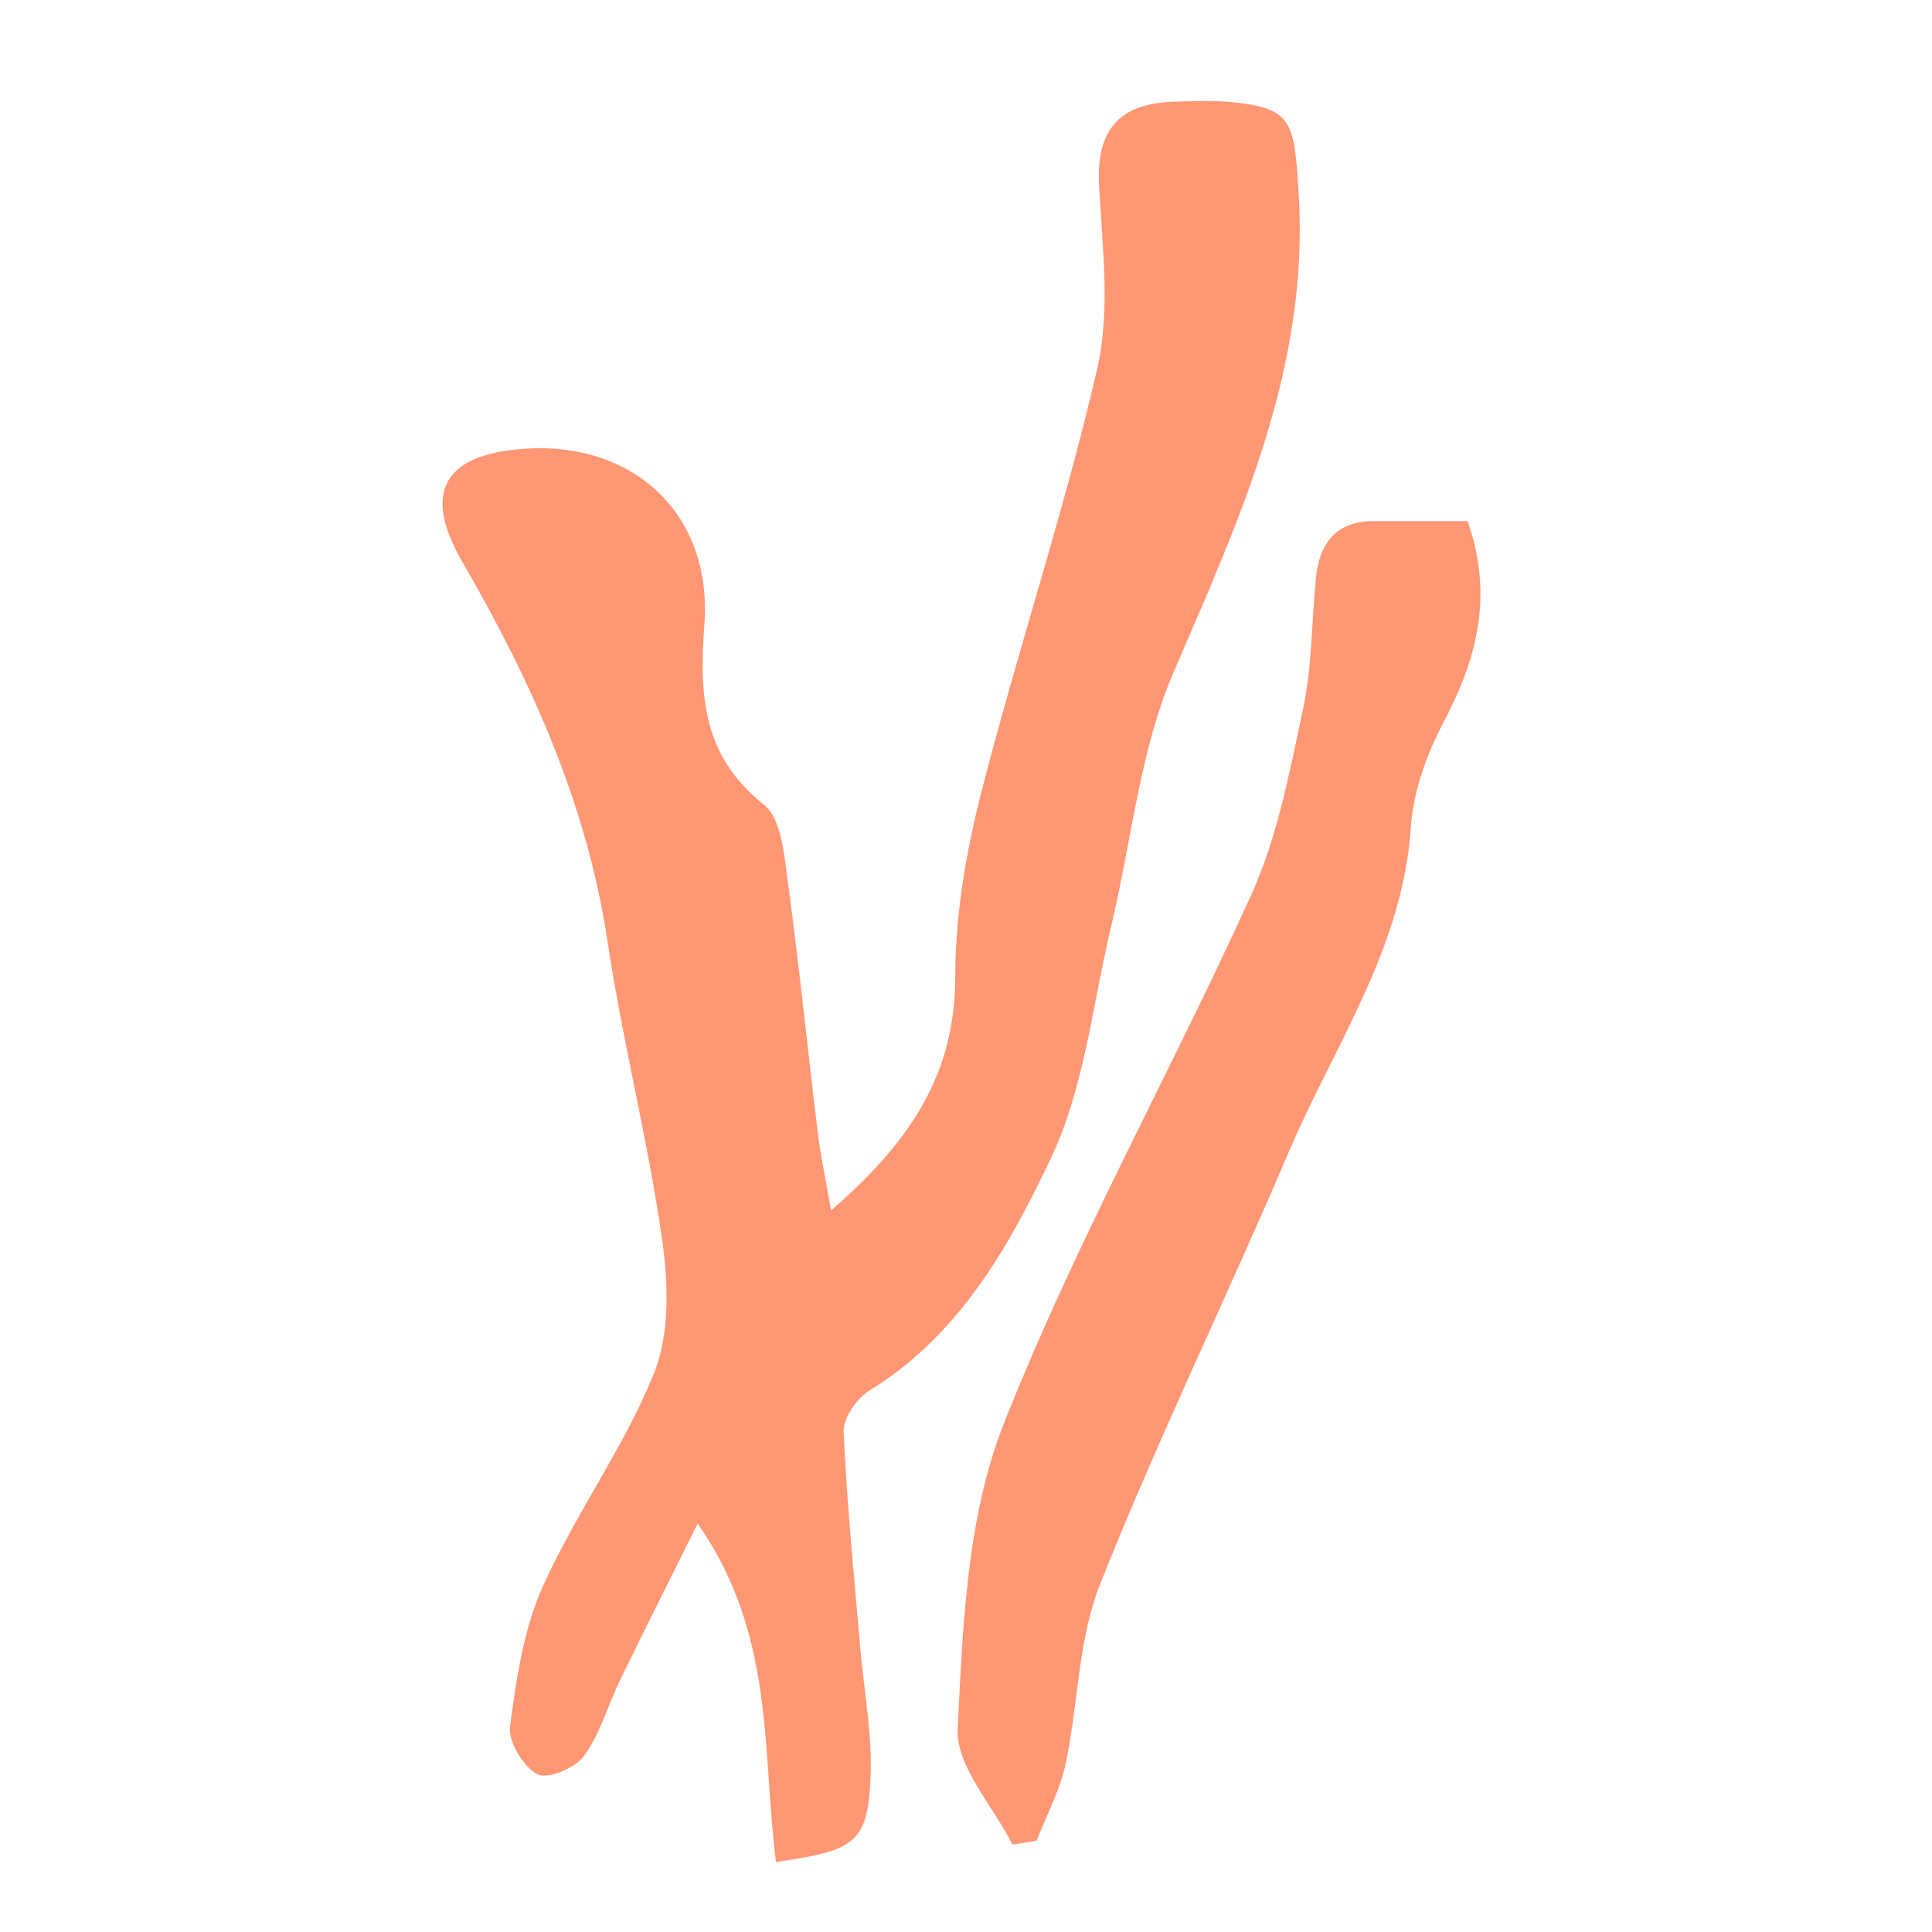
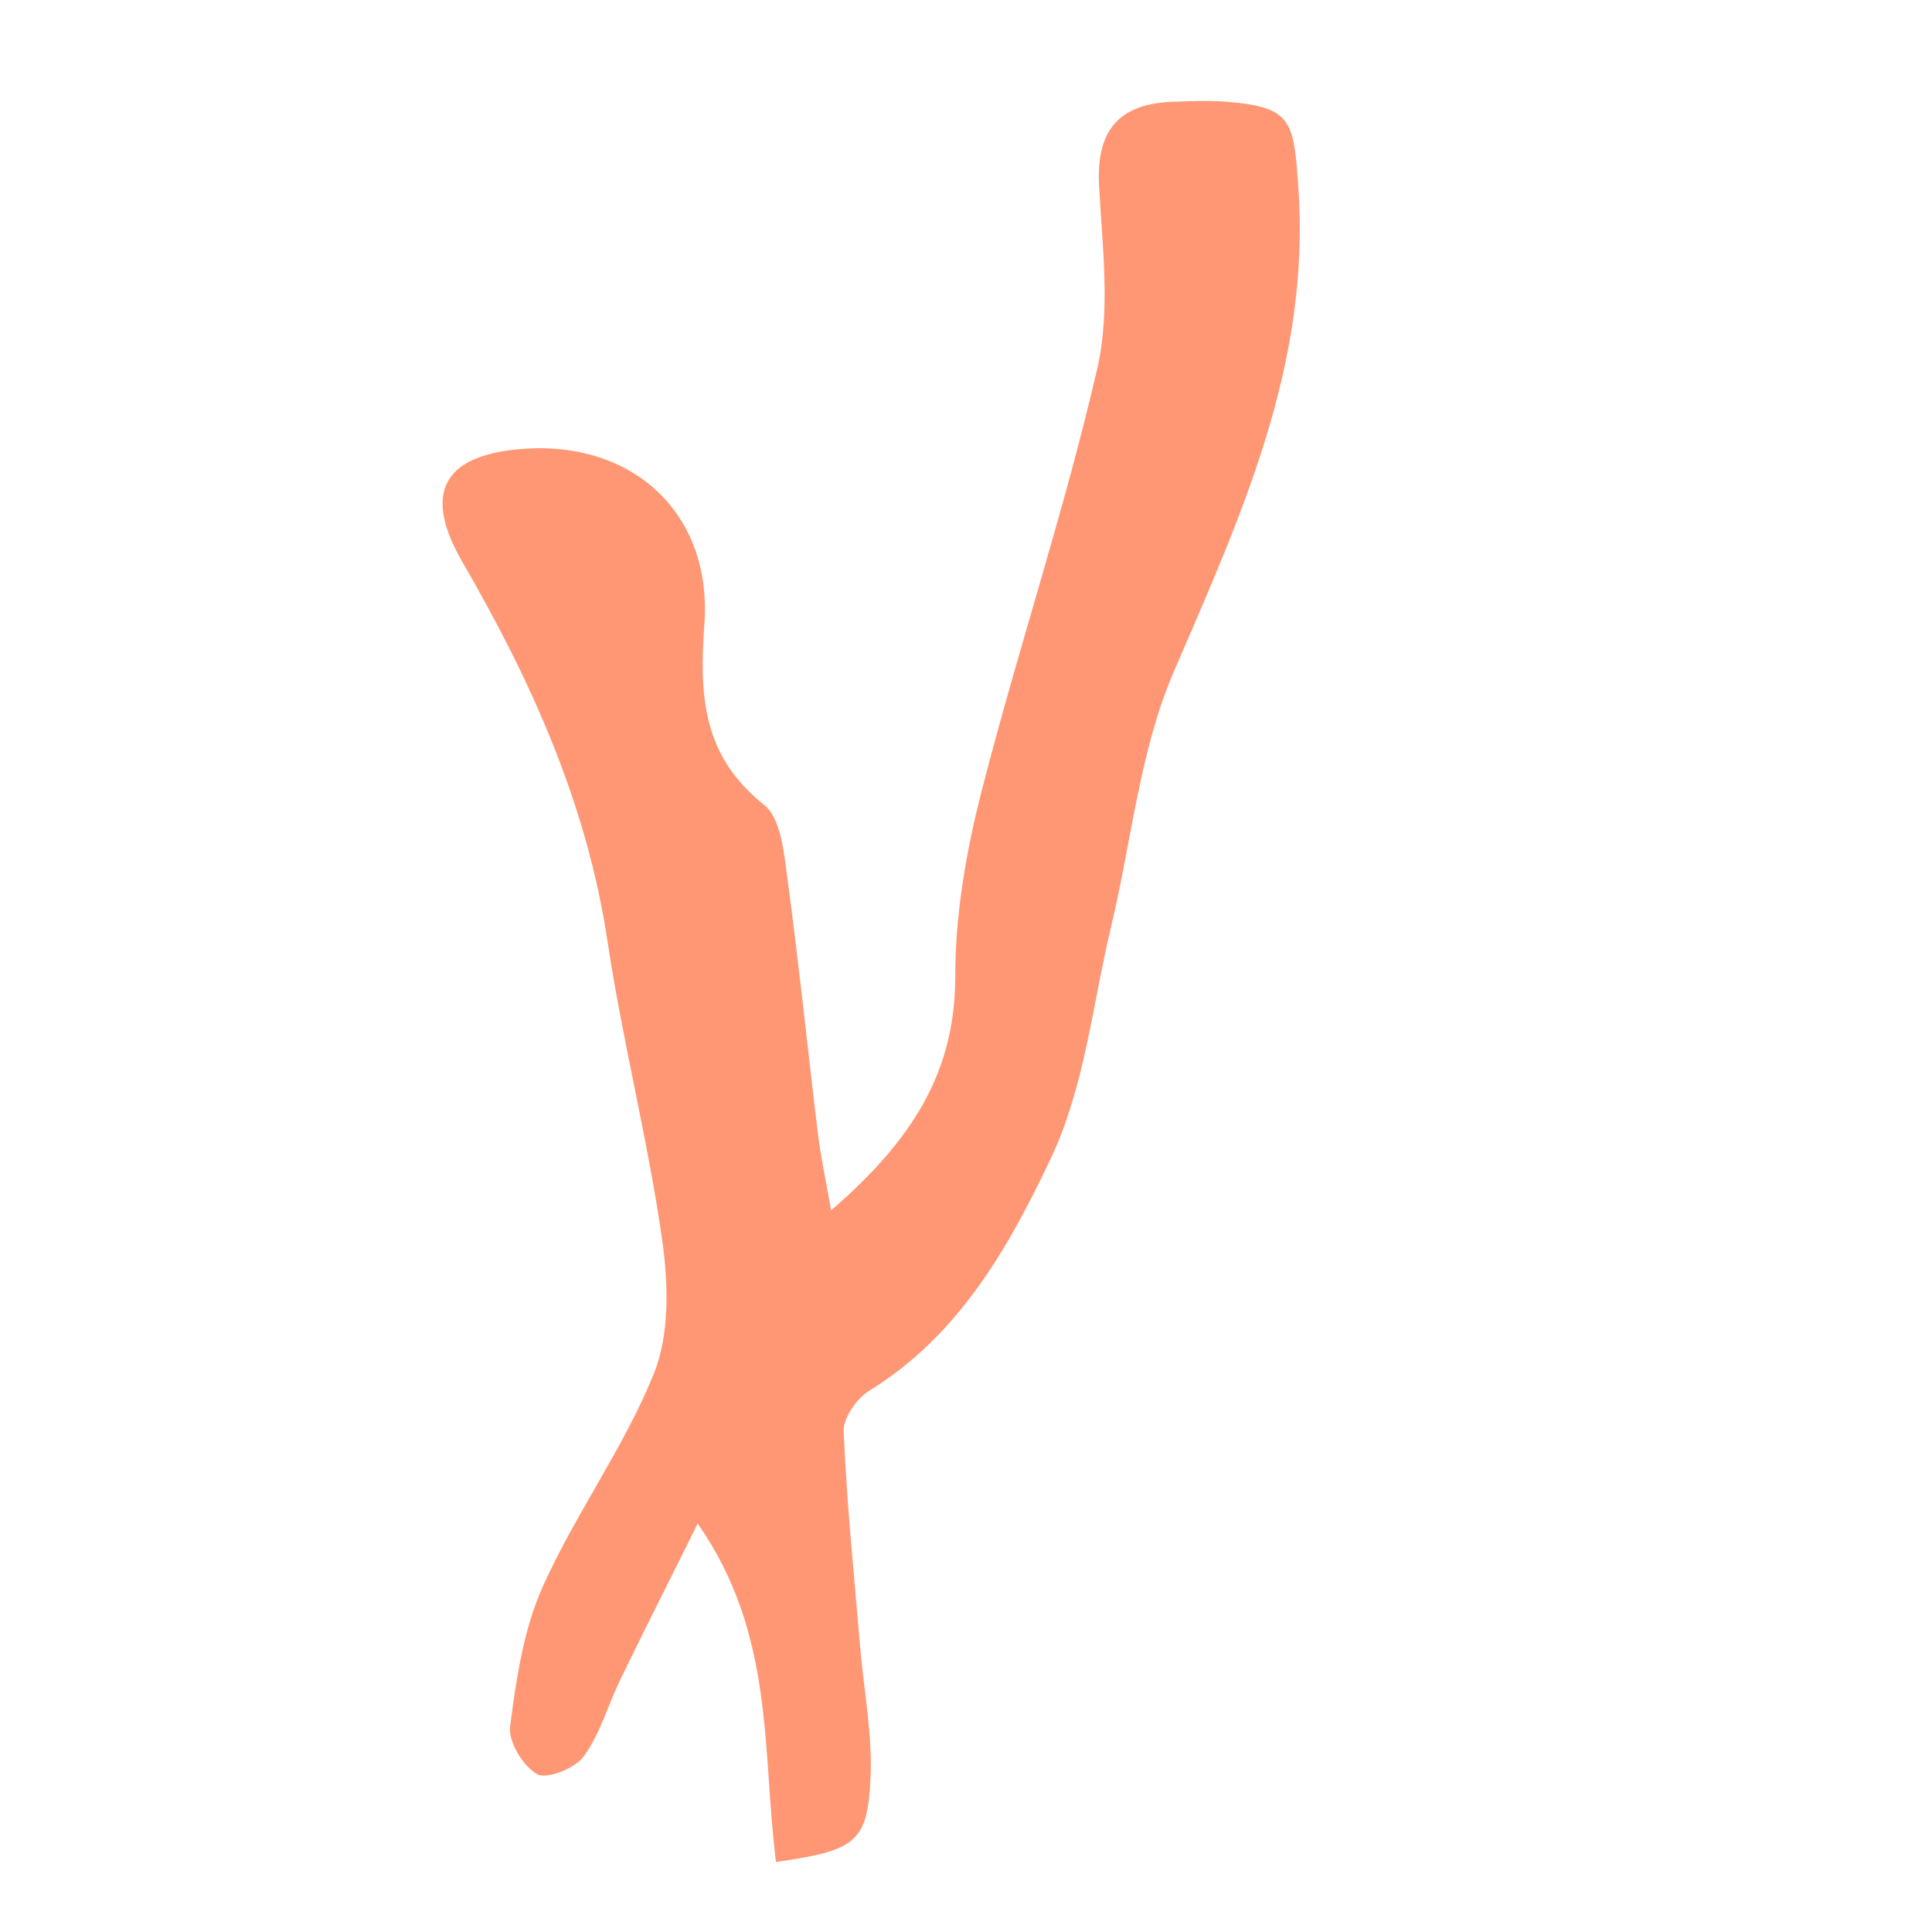
<svg xmlns="http://www.w3.org/2000/svg" id="Artwork" width="1in" height="1in" viewBox="0 0 72 72">
  <path d="M30.98,45.1c3.04-2.63,4.62-5.16,4.62-8.72,0-2.31,.41-4.68,.99-6.93,1.35-5.26,3.08-10.42,4.3-15.71,.5-2.16,.19-4.54,.07-6.81-.12-2.1,.76-3.08,2.8-3.14,.64-.02,1.29-.05,1.93,0,2.48,.2,2.53,.7,2.7,3.29,.44,6.56-2.16,12.18-4.65,17.96-1.27,2.95-1.57,6.31-2.33,9.48-.69,2.89-.99,5.97-2.23,8.61-1.57,3.32-3.43,6.64-6.79,8.7-.47,.29-.97,1.02-.95,1.52,.12,2.7,.39,5.39,.62,8.08,.14,1.62,.46,3.25,.38,4.86-.11,2.37-.56,2.68-3.52,3.1-.53-4.09-.02-8.47-2.92-12.61-1.04,2.1-1.98,3.95-2.88,5.81-.47,.96-.75,2.03-1.37,2.87-.32,.44-1.37,.86-1.73,.66-.53-.3-1.09-1.22-1.01-1.79,.23-1.76,.5-3.61,1.22-5.21,1.22-2.71,3.02-5.17,4.13-7.91,.6-1.47,.55-3.35,.32-4.98-.53-3.74-1.48-7.42-2.04-11.15-.77-5.13-2.85-9.72-5.41-14.14-1.47-2.54-.75-3.98,2.23-4.21,4.11-.32,7.09,2.39,6.79,6.53-.19,2.65-.08,4.9,2.22,6.73,.64,.5,.75,1.82,.88,2.79,.43,3.17,.75,6.36,1.14,9.53,.09,.74,.25,1.48,.48,2.78Z" style="fill:#ff9774;" />
-   <path d="M54.69,19.41c.99,2.82,.34,5.18-.91,7.54-.62,1.18-1.11,2.55-1.2,3.87-.3,4.53-2.87,8.16-4.56,12.13-2.29,5.38-4.86,10.65-7.02,16.08-.83,2.08-.81,4.48-1.29,6.72-.21,.98-.71,1.9-1.08,2.85-.3,.05-.6,.1-.9,.14-.72-1.44-2.11-2.92-2.04-4.32,.19-3.82,.34-7.86,1.71-11.34,2.66-6.74,6.23-13.12,9.23-19.73,.98-2.16,1.43-4.59,1.93-6.93,.34-1.59,.32-3.25,.48-4.88,.13-1.31,.76-2.13,2.19-2.12,1.13,0,2.26,0,3.46,0Z" style="fill:#ff9774;" />
</svg>